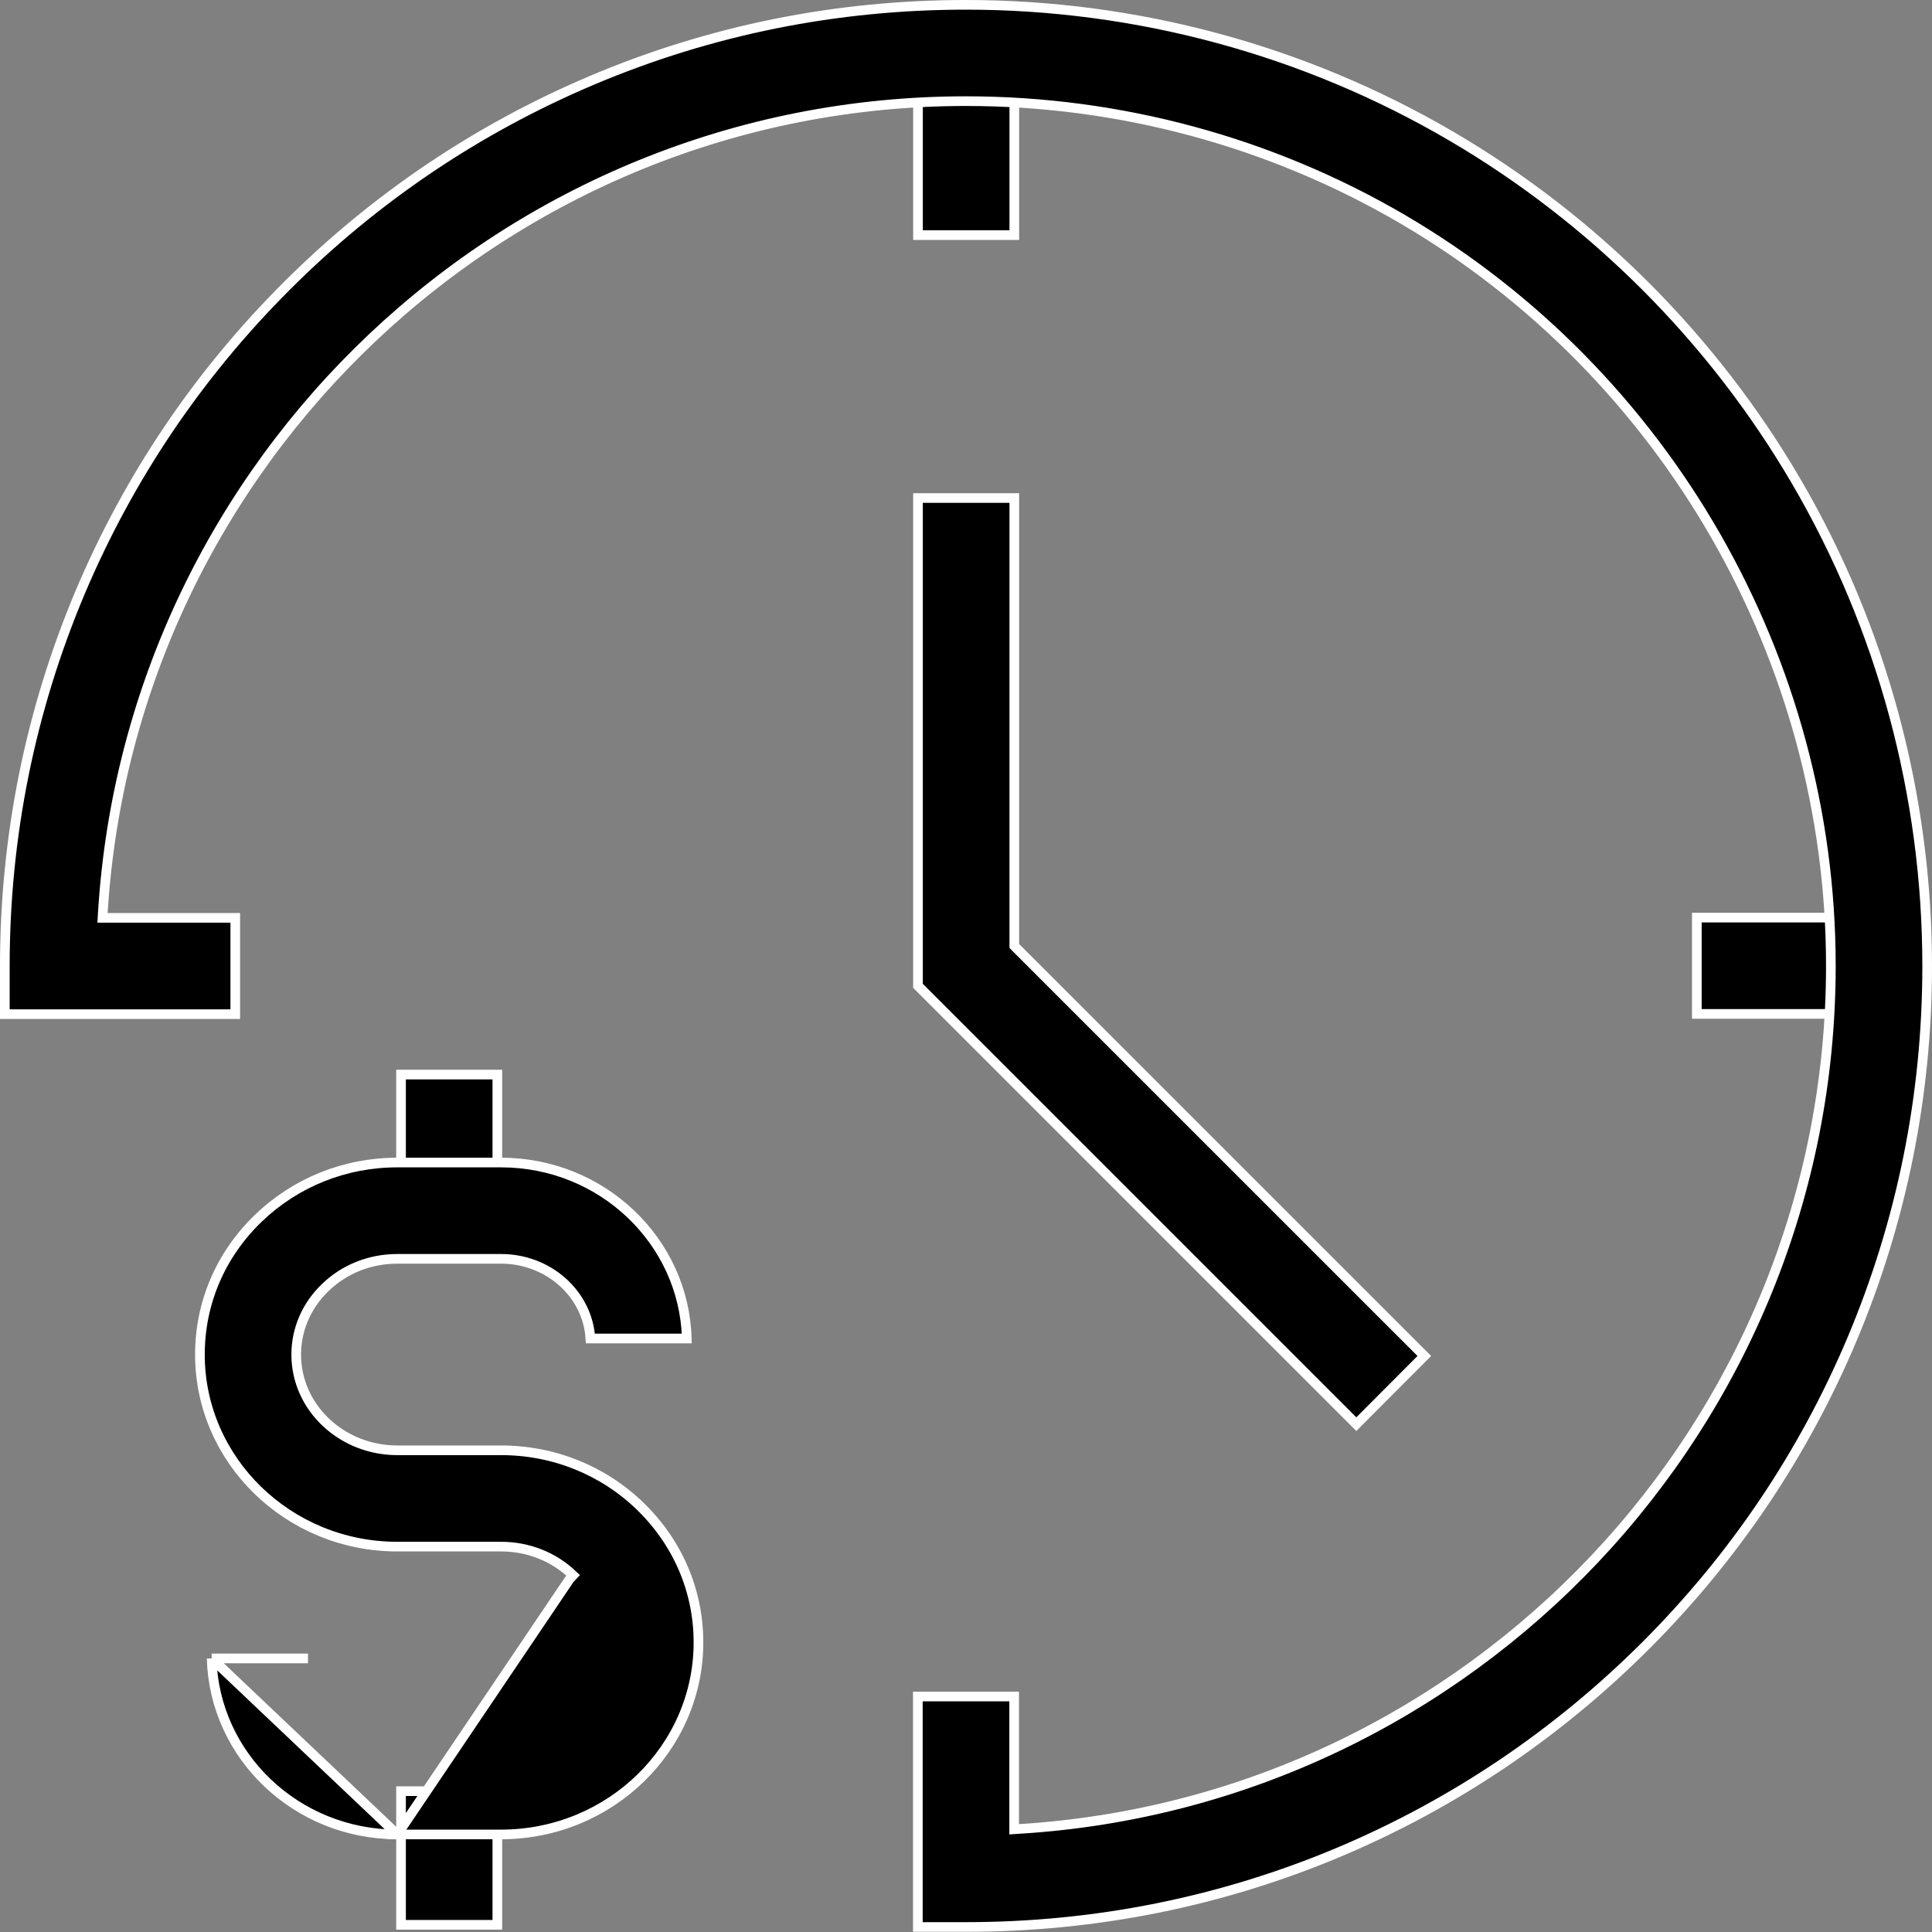
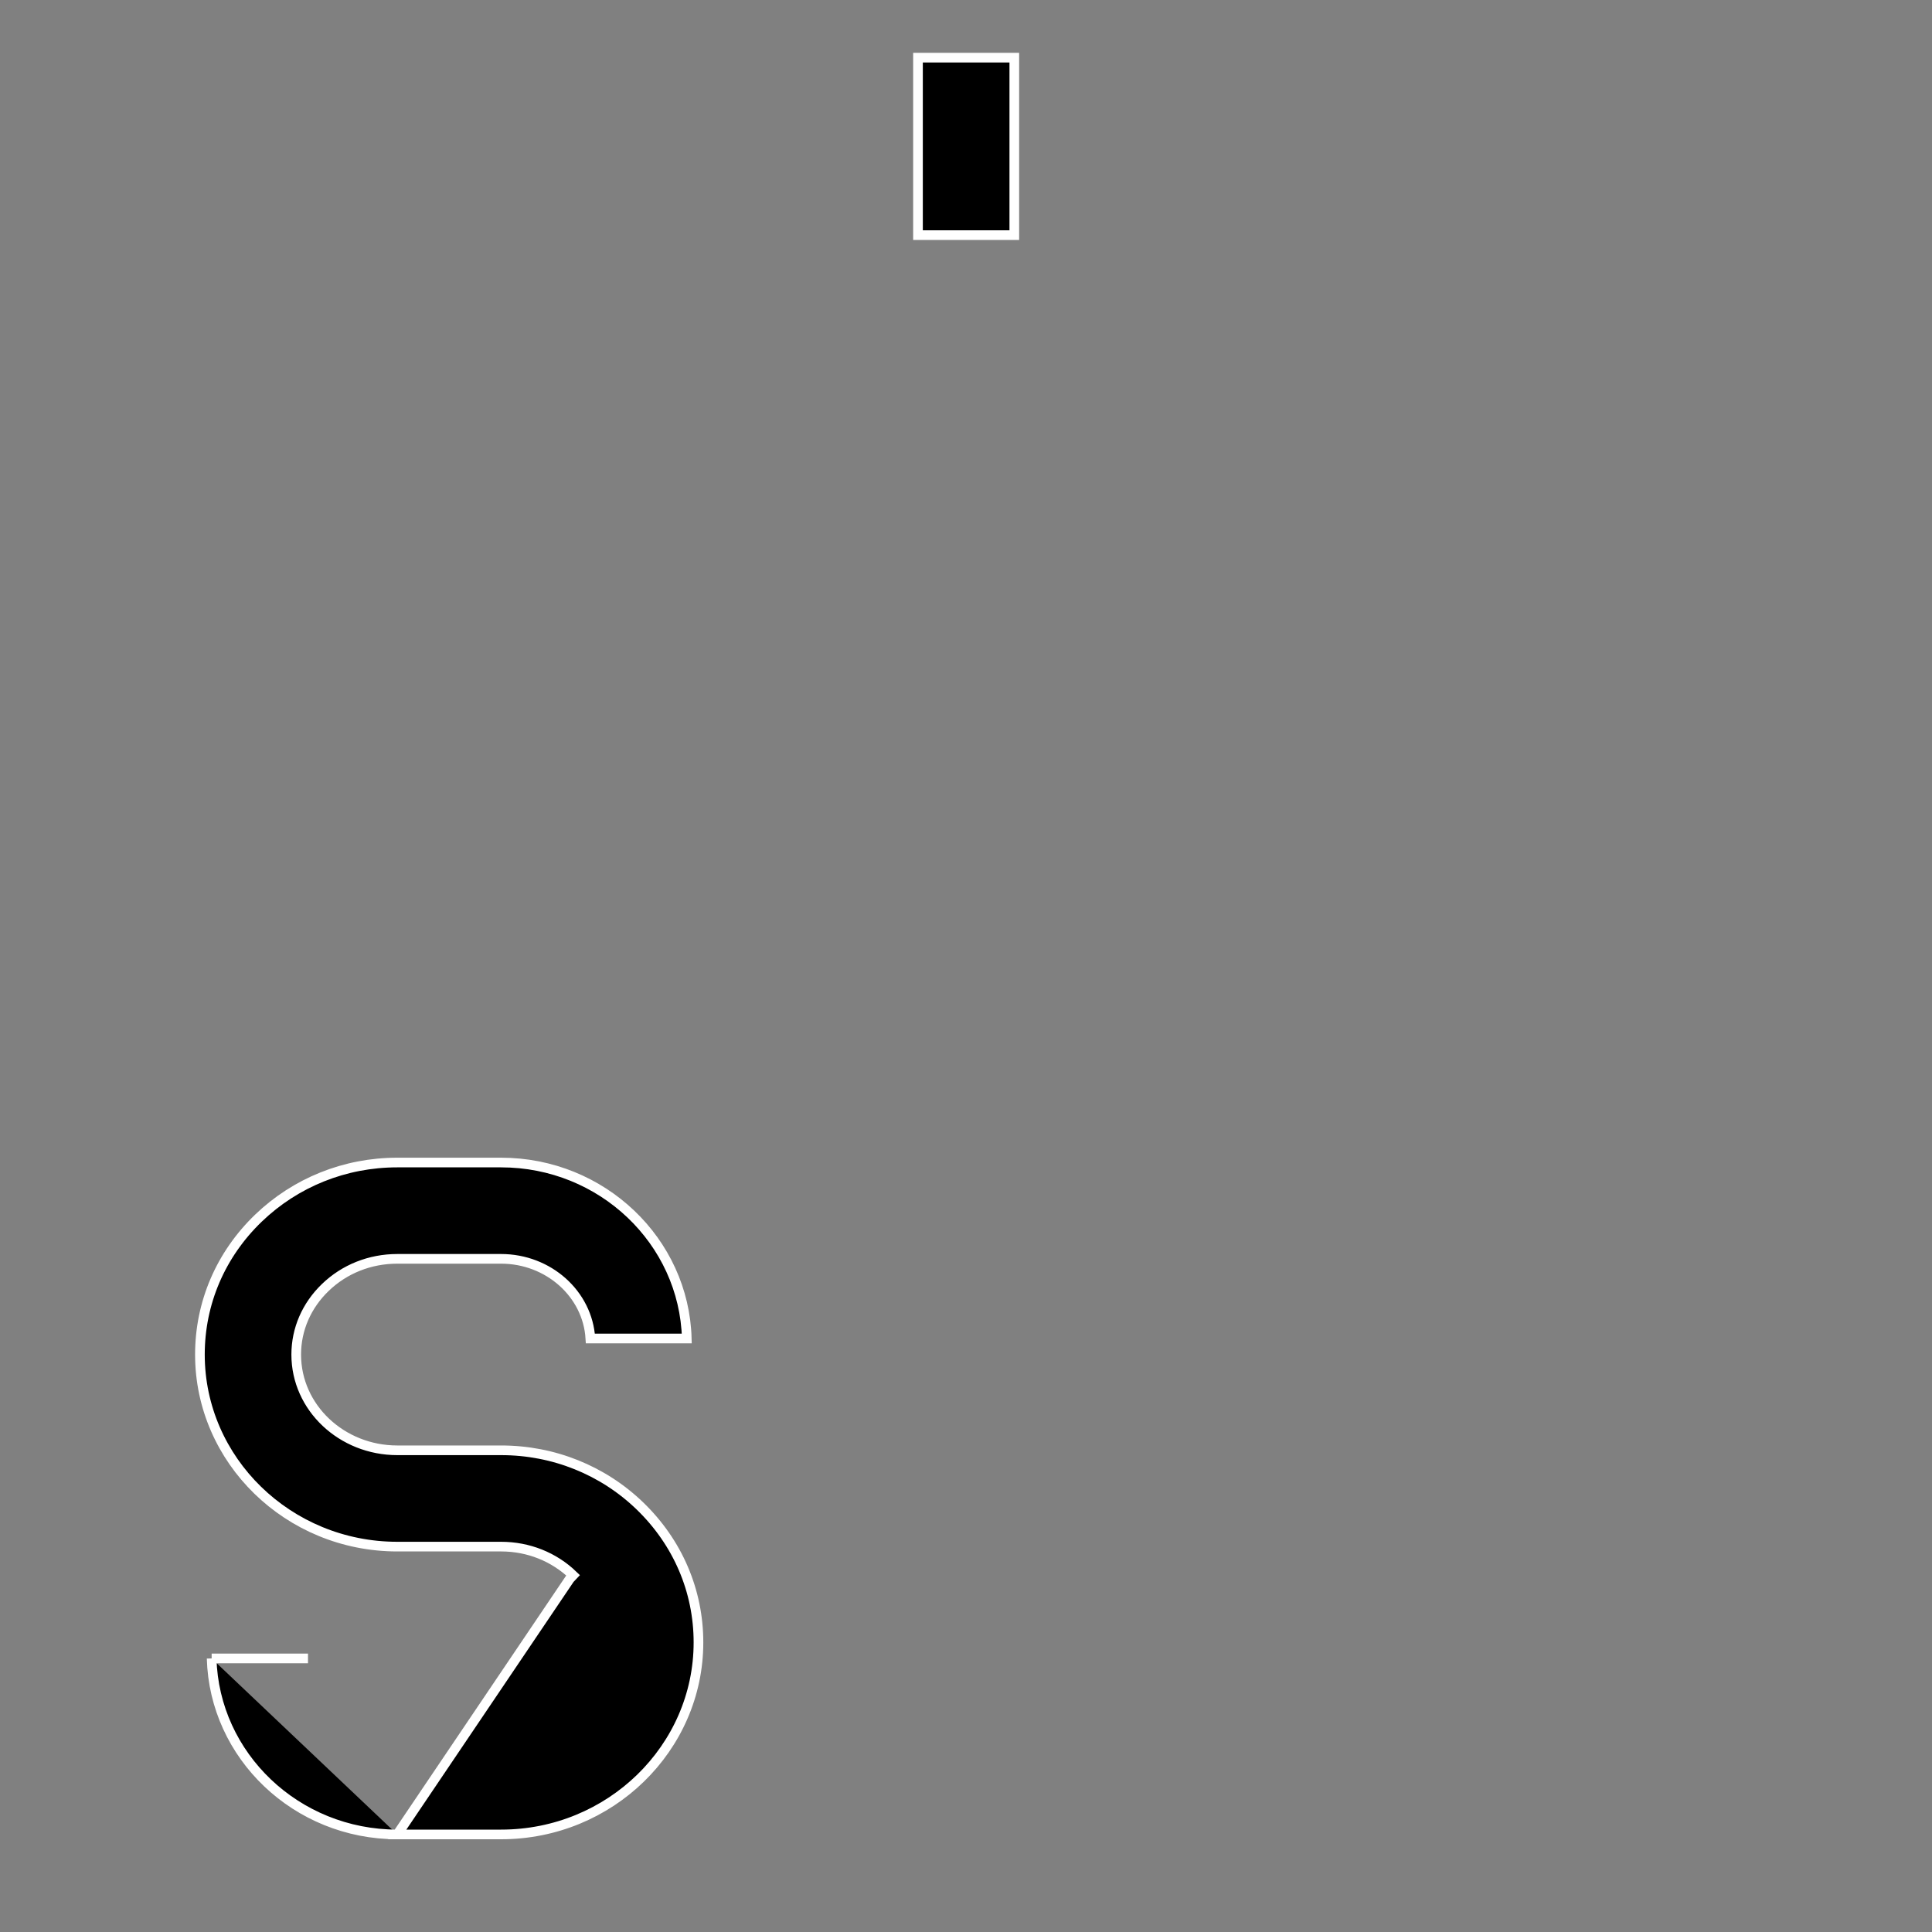
<svg xmlns="http://www.w3.org/2000/svg" width="40" height="40" viewBox="0 0 40 40" fill="none">
  <rect x="0" y="0" width="40" height="40" fill="#808080" stroke="none" />
-   <path d="M8.303 39.851V37.084H10.297V39.851H8.303Z" fill="black" stroke="white" stroke-width="0.2" />
-   <path d="M8.303 24.962V22.248H10.297V24.962H8.303Z" fill="black" stroke="white" stroke-width="0.2" />
-   <path d="M8.225 37.98H10.375C12.63 37.98 14.461 36.193 14.461 34.004C14.461 32.935 14.03 31.934 13.25 31.18C12.483 30.439 11.46 30.027 10.375 30.027H8.225C7.078 30.027 6.133 29.146 6.133 28.045C6.133 27.521 6.347 27.03 6.734 26.657C7.13 26.274 7.66 26.063 8.225 26.063H10.375C11.355 26.063 12.168 26.79 12.223 27.712H14.219C14.164 25.697 12.464 24.069 10.375 24.069H8.225C7.141 24.069 6.121 24.48 5.35 25.221C4.567 25.975 4.139 26.976 4.139 28.045C4.139 30.234 5.97 32.021 8.225 32.021H10.375C10.94 32.021 11.47 32.233 11.866 32.615C11.866 32.615 11.866 32.615 11.866 32.615L11.797 32.688L8.225 37.98ZM8.225 37.98C6.136 37.98 4.436 36.352 4.382 34.336M8.225 37.98L4.382 34.336M4.382 34.336H6.377H4.382Z" fill="black" stroke="white" stroke-width="0.2" />
-   <path d="M19.006 20.411V10.311H21V19.544V19.585L21.029 19.615L29.489 28.074L28.081 29.486L19.006 20.411Z" fill="black" stroke="white" stroke-width="0.2" />
+   <path d="M8.225 37.98H10.375C12.63 37.98 14.461 36.193 14.461 34.004C14.461 32.935 14.03 31.934 13.25 31.18C12.483 30.439 11.46 30.027 10.375 30.027H8.225C7.078 30.027 6.133 29.146 6.133 28.045C6.133 27.521 6.347 27.03 6.734 26.657C7.13 26.274 7.66 26.063 8.225 26.063H10.375C11.355 26.063 12.168 26.79 12.223 27.712H14.219C14.164 25.697 12.464 24.069 10.375 24.069H8.225C7.141 24.069 6.121 24.48 5.35 25.221C4.567 25.975 4.139 26.976 4.139 28.045C4.139 30.234 5.97 32.021 8.225 32.021H10.375C10.94 32.021 11.47 32.233 11.866 32.615C11.866 32.615 11.866 32.615 11.866 32.615L11.797 32.688L8.225 37.98ZM8.225 37.98C6.136 37.98 4.436 36.352 4.382 34.336M8.225 37.98M4.382 34.336H6.377H4.382Z" fill="black" stroke="white" stroke-width="0.2" />
  <path d="M19.006 4.868V1.194H21V4.868H19.006Z" fill="black" stroke="white" stroke-width="0.2" />
-   <path d="M35.131 20.992V18.998H38.806V20.992H35.131Z" fill="black" stroke="white" stroke-width="0.2" />
-   <path d="M20 39.896H19.003V35.124H20.997V37.767V37.873L21.103 37.866C30.462 37.293 37.906 29.496 37.906 19.996C37.906 13.668 34.508 7.742 29.041 4.539L29.041 4.539C26.31 2.941 23.186 2.094 20 2.094C10.5 2.094 2.703 9.533 2.129 18.897L2.123 19.003H2.229H4.871V20.997H0.1V20C0.1 17.315 0.628 14.708 1.663 12.255C2.667 9.884 4.099 7.758 5.929 5.929C7.754 4.103 9.884 2.667 12.255 1.663C14.708 0.624 17.315 0.1 20 0.1C23.541 0.1 27.016 1.043 30.05 2.82C32.993 4.544 35.46 7.011 37.184 9.958L37.184 9.958C38.961 12.993 39.9 16.463 39.9 20C39.9 22.685 39.372 25.291 38.337 27.745C37.333 30.116 35.901 32.242 34.072 34.071C32.242 35.897 30.116 37.333 27.745 38.337C25.292 39.372 22.685 39.896 20 39.896Z" fill="black" stroke="white" stroke-width="0.2" />
</svg>